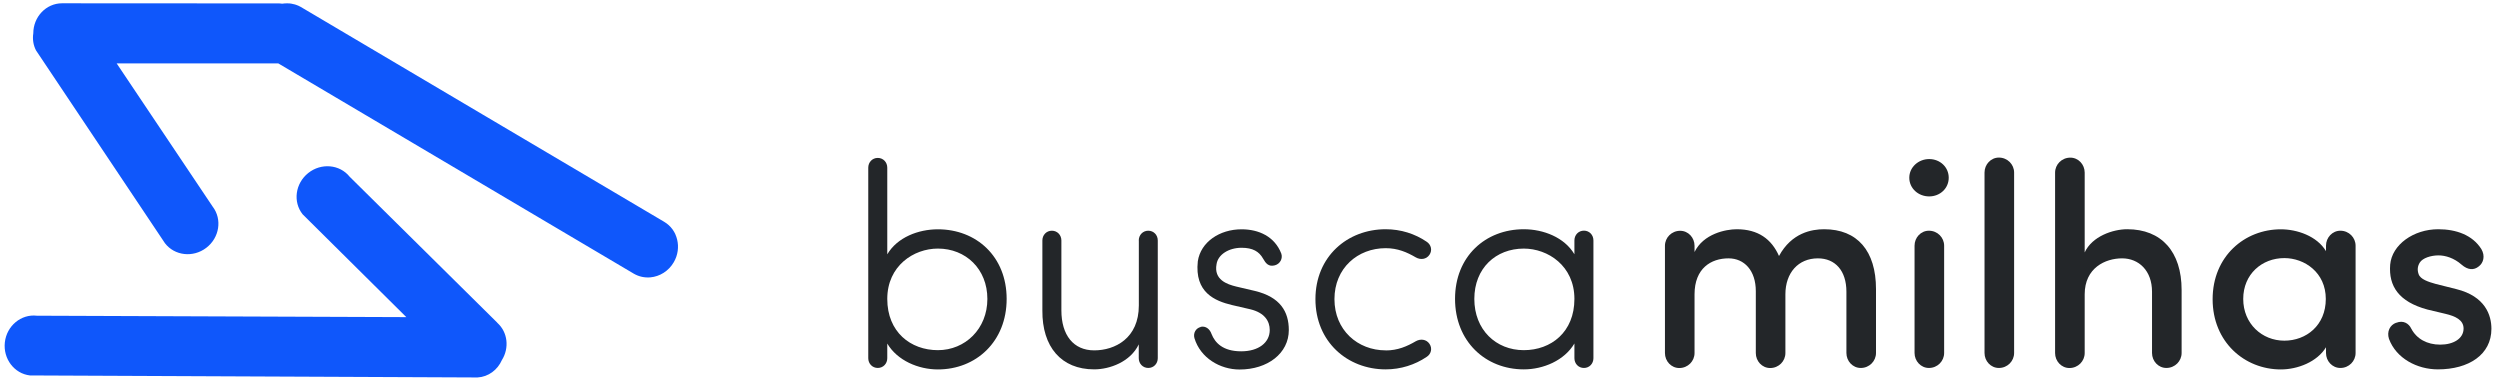
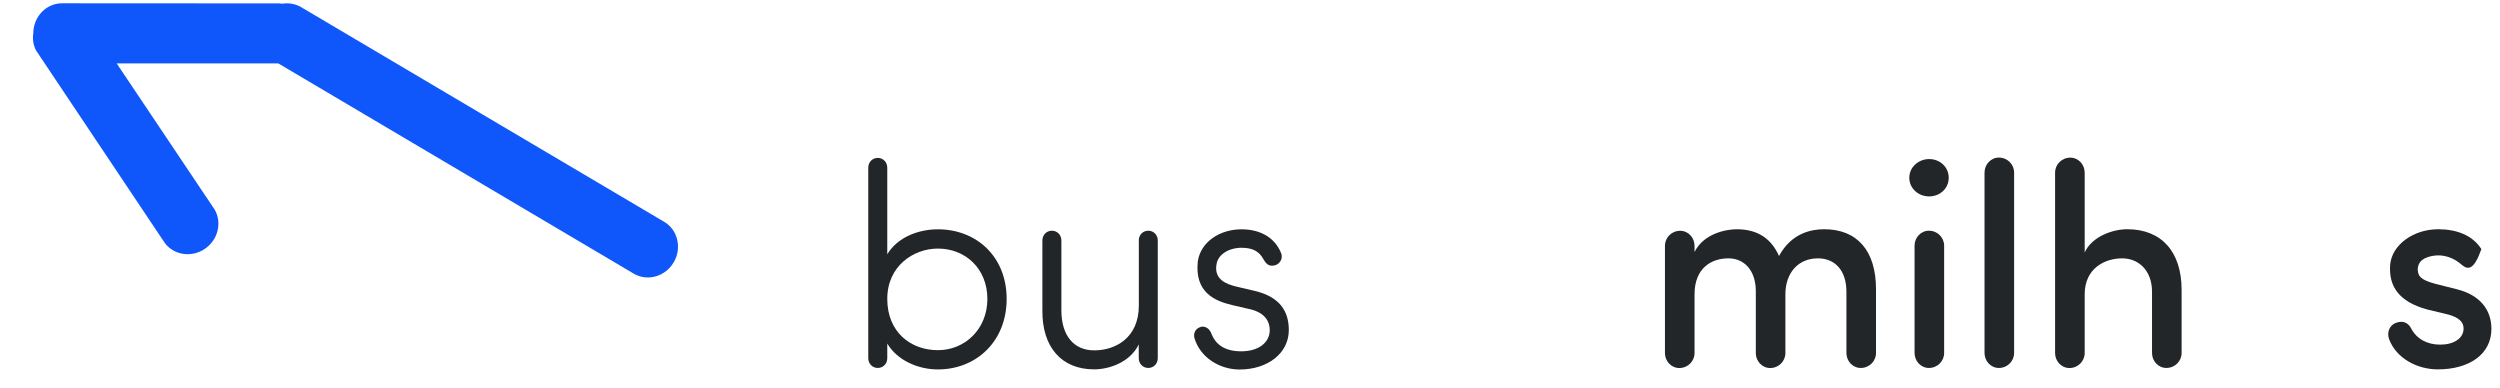
<svg xmlns="http://www.w3.org/2000/svg" width="200" height="31" viewBox="0 0 200 31" fill="none">
  <path d="M70.982 28.655C70.982 29.091 70.658 29.436 70.222 29.436C69.785 29.436 69.461 29.091 69.461 28.655V13.415C69.461 12.978 69.785 12.633 70.222 12.633C70.658 12.633 70.982 12.978 70.982 13.415V20.345C71.785 18.986 73.468 18.344 75.032 18.344C78.095 18.344 80.532 20.506 80.532 23.915C80.532 27.323 78.089 29.555 75.032 29.555C73.468 29.555 71.785 28.843 70.982 27.484V28.66V28.655ZM75.032 19.886C73.096 19.886 70.982 21.267 70.982 23.915C70.982 26.562 72.848 28.013 75.032 28.013C77.216 28.013 78.99 26.309 78.99 23.915C78.99 21.52 77.264 19.886 75.032 19.886Z" fill="#232629" />
  <path d="M91.101 19.239C91.101 18.802 91.425 18.457 91.862 18.457C92.298 18.457 92.622 18.802 92.622 19.239V28.654C92.622 29.091 92.298 29.436 91.862 29.436C91.425 29.436 91.101 29.091 91.101 28.654V27.549C90.433 28.951 88.777 29.549 87.531 29.549C84.905 29.549 83.363 27.754 83.39 24.831V19.239C83.39 18.802 83.713 18.457 84.15 18.457C84.587 18.457 84.911 18.802 84.911 19.239V24.831C84.911 26.81 85.876 28.029 87.537 28.029C89.198 28.029 91.107 27.064 91.107 24.437V19.234L91.101 19.239Z" fill="#232629" />
  <path d="M96.051 26.147C96.467 26.056 96.79 26.331 96.925 26.724C97.2 27.415 97.82 28.105 99.298 28.105C100.678 28.105 101.579 27.415 101.579 26.401C101.579 25.689 101.164 25.02 100.037 24.745L98.543 24.4C97.205 24.076 95.55 23.408 95.825 20.9C96.057 19.358 97.572 18.344 99.325 18.344C100.705 18.344 101.972 18.921 102.501 20.28C102.641 20.674 102.409 21.111 101.994 21.224C101.487 21.364 101.255 21.062 101.05 20.695C100.727 20.118 100.22 19.822 99.325 19.822C98.289 19.822 97.437 20.372 97.324 21.132C97.092 22.378 98.154 22.745 98.915 22.928L100.387 23.273C102.415 23.758 103.105 24.928 103.105 26.406C103.105 28.272 101.401 29.561 99.168 29.561C97.605 29.561 96.035 28.639 95.555 27.053C95.442 26.638 95.668 26.25 96.062 26.158L96.051 26.147Z" fill="#232629" />
-   <path d="M110.854 28.035C111.819 28.035 112.558 27.711 113.27 27.296C113.636 27.091 114.1 27.134 114.354 27.501C114.607 27.867 114.494 28.331 114.122 28.558C113.2 29.178 112.073 29.55 110.854 29.55C107.791 29.55 105.235 27.339 105.235 23.931C105.235 20.523 107.791 18.339 110.854 18.339C112.073 18.339 113.2 18.706 114.122 19.331C114.488 19.563 114.607 20.021 114.354 20.388C114.1 20.755 113.642 20.803 113.27 20.593C112.558 20.178 111.819 19.854 110.854 19.854C108.621 19.854 106.756 21.445 106.756 23.931C106.756 26.417 108.621 28.029 110.854 28.029V28.035Z" fill="#232629" />
-   <path d="M127.474 28.655C127.474 29.092 127.151 29.437 126.714 29.437C126.277 29.437 125.953 29.092 125.953 28.655V27.479C125.15 28.838 123.467 29.55 121.904 29.55C118.841 29.55 116.403 27.317 116.403 23.909C116.403 20.501 118.846 18.339 121.904 18.339C123.467 18.339 125.15 18.986 125.953 20.34V19.234C125.953 18.797 126.277 18.452 126.714 18.452C127.151 18.452 127.474 18.797 127.474 19.234V28.649V28.655ZM121.904 28.013C124.093 28.013 125.953 26.562 125.953 23.915C125.953 21.267 123.834 19.887 121.904 19.887C119.671 19.887 117.946 21.45 117.946 23.915C117.946 26.379 119.671 28.013 121.904 28.013Z" fill="#232629" />
  <path d="M135.552 20.183C136.264 18.689 138.087 18.339 138.939 18.339C140.643 18.339 141.721 19.121 142.32 20.48C143.334 18.614 144.946 18.339 145.933 18.339C148.581 18.339 150.08 20.064 150.08 23.128V28.24C150.08 28.887 149.551 29.437 148.861 29.437C148.214 29.437 147.713 28.887 147.713 28.24V23.338C147.713 21.655 146.817 20.668 145.431 20.668C143.868 20.668 142.832 21.817 142.832 23.548V28.245C142.832 28.892 142.304 29.442 141.614 29.442C140.966 29.442 140.465 28.892 140.465 28.245V23.295C140.465 21.639 139.543 20.668 138.281 20.668C136.9 20.668 135.563 21.45 135.563 23.548V28.245C135.563 28.892 135.035 29.442 134.344 29.442C133.697 29.442 133.196 28.892 133.196 28.245V19.66C133.196 19.013 133.724 18.463 134.415 18.463C135.062 18.463 135.563 19.013 135.563 19.66V20.189L135.552 20.183Z" fill="#232629" />
  <path d="M154.334 12.725C155.207 12.725 155.898 13.372 155.898 14.219C155.898 15.066 155.207 15.713 154.334 15.713C153.46 15.713 152.743 15.066 152.743 14.219C152.743 13.372 153.482 12.725 154.334 12.725ZM155.531 19.654C155.531 19.007 155.003 18.457 154.312 18.457C153.665 18.457 153.164 19.007 153.164 19.654V28.239C153.164 28.887 153.671 29.437 154.312 29.437C155.003 29.437 155.531 28.887 155.531 28.239V19.654Z" fill="#232629" />
  <path d="M161.129 28.239C161.129 28.887 160.6 29.437 159.91 29.437C159.263 29.437 158.762 28.887 158.762 28.239V13.804C158.762 13.156 159.268 12.606 159.91 12.606C160.6 12.606 161.129 13.156 161.129 13.804V28.239Z" fill="#232629" />
  <path d="M166.769 20.204C167.368 18.894 169.05 18.338 170.177 18.338C172.917 18.338 174.529 20.134 174.529 23.197V28.239C174.529 28.886 174.001 29.436 173.31 29.436C172.663 29.436 172.162 28.886 172.162 28.239V23.337C172.162 21.655 171.105 20.668 169.767 20.668C168.43 20.668 166.775 21.428 166.775 23.547V28.244C166.775 28.891 166.246 29.442 165.556 29.442C164.909 29.442 164.407 28.891 164.407 28.244V13.809C164.407 13.161 164.936 12.611 165.626 12.611C166.273 12.611 166.775 13.161 166.775 13.809V20.209L166.769 20.204Z" fill="#232629" />
-   <path d="M186.08 27.781C185.368 28.957 183.804 29.555 182.467 29.555C179.566 29.555 177.01 27.366 177.01 23.936C177.01 20.507 179.566 18.344 182.467 18.344C183.756 18.344 185.347 18.873 186.08 20.091V19.655C186.08 19.008 186.587 18.457 187.229 18.457C187.919 18.457 188.447 19.008 188.447 19.655V28.24C188.447 28.887 187.919 29.437 187.229 29.437C186.581 29.437 186.08 28.887 186.08 28.24V27.781ZM182.747 27.253C184.495 27.253 186.064 26.034 186.064 23.915C186.064 21.796 184.36 20.647 182.747 20.647C180.952 20.647 179.458 21.936 179.458 23.915C179.458 25.894 180.957 27.253 182.747 27.253Z" fill="#232629" />
-   <path d="M191.699 25.824C192.276 25.592 192.713 25.894 192.896 26.282C193.333 27.113 194.163 27.571 195.22 27.571C196.277 27.571 197.086 27.086 197.086 26.282C197.086 25.592 196.417 25.29 195.636 25.107L194.185 24.761C191.904 24.141 191.079 22.896 191.214 21.17C191.354 19.579 193.079 18.339 195.058 18.339C196.488 18.339 197.798 18.797 198.51 19.93C198.833 20.48 198.672 21.035 198.305 21.31C197.911 21.634 197.431 21.612 196.924 21.17C196.326 20.642 195.636 20.431 195.08 20.431C194.482 20.431 193.813 20.636 193.581 21.008C193.398 21.305 193.376 21.607 193.489 21.93C193.629 22.346 194.271 22.55 194.848 22.712L196.504 23.128C198.828 23.704 199.313 25.22 199.313 26.304C199.313 28.374 197.496 29.55 195.032 29.55C193.376 29.55 191.694 28.676 191.117 27.107C190.933 26.53 191.187 26.002 191.694 25.818L191.699 25.824Z" fill="#232629" />
+   <path d="M191.699 25.824C192.276 25.592 192.713 25.894 192.896 26.282C193.333 27.113 194.163 27.571 195.22 27.571C196.277 27.571 197.086 27.086 197.086 26.282C197.086 25.592 196.417 25.29 195.636 25.107L194.185 24.761C191.904 24.141 191.079 22.896 191.214 21.17C191.354 19.579 193.079 18.339 195.058 18.339C196.488 18.339 197.798 18.797 198.51 19.93C197.911 21.634 197.431 21.612 196.924 21.17C196.326 20.642 195.636 20.431 195.08 20.431C194.482 20.431 193.813 20.636 193.581 21.008C193.398 21.305 193.376 21.607 193.489 21.93C193.629 22.346 194.271 22.55 194.848 22.712L196.504 23.128C198.828 23.704 199.313 25.22 199.313 26.304C199.313 28.374 197.496 29.55 195.032 29.55C193.376 29.55 191.694 28.676 191.117 27.107C190.933 26.53 191.187 26.002 191.694 25.818L191.699 25.824Z" fill="#232629" />
  <path d="M54.033 18.743C53.968 18.608 53.892 18.479 53.806 18.355C53.628 18.112 53.402 17.902 53.127 17.74L38.594 9.15L24.061 0.554C23.937 0.484 23.807 0.424 23.672 0.381C23.602 0.354 23.532 0.344 23.462 0.327C23.408 0.317 23.349 0.3 23.295 0.29C23.198 0.273 23.096 0.268 22.998 0.268C22.977 0.268 22.95 0.268 22.928 0.268C22.81 0.268 22.697 0.279 22.583 0.295C22.508 0.29 22.427 0.273 22.351 0.273L4.955 0.263C3.688 0.268 2.663 1.347 2.663 2.668C2.593 3.126 2.658 3.606 2.884 4.037L13.195 19.455C13.966 20.463 15.449 20.63 16.5 19.827C17.557 19.023 17.789 17.546 17.018 16.537L9.334 5.073H22.265L50.711 21.898C51.121 22.135 51.579 22.227 52.027 22.189C52.771 22.124 53.488 21.693 53.903 20.976C54.07 20.69 54.173 20.382 54.216 20.075C54.237 19.919 54.243 19.767 54.237 19.617C54.221 19.315 54.151 19.013 54.027 18.743H54.033Z" fill="#0F57FB" />
-   <path d="M39.786 25.818L27.971 14.137C27.178 13.145 25.689 13.016 24.654 13.846C23.619 14.677 23.419 16.154 24.212 17.146L32.506 25.37L2.949 25.257C1.687 25.111 0.539 26.066 0.388 27.382C0.237 28.697 1.137 29.889 2.394 30.035L38.2 30.197C39.079 30.148 39.807 29.587 40.152 28.805C40.756 27.84 40.627 26.573 39.78 25.823L39.786 25.818Z" fill="#0F57FB" />
</svg>